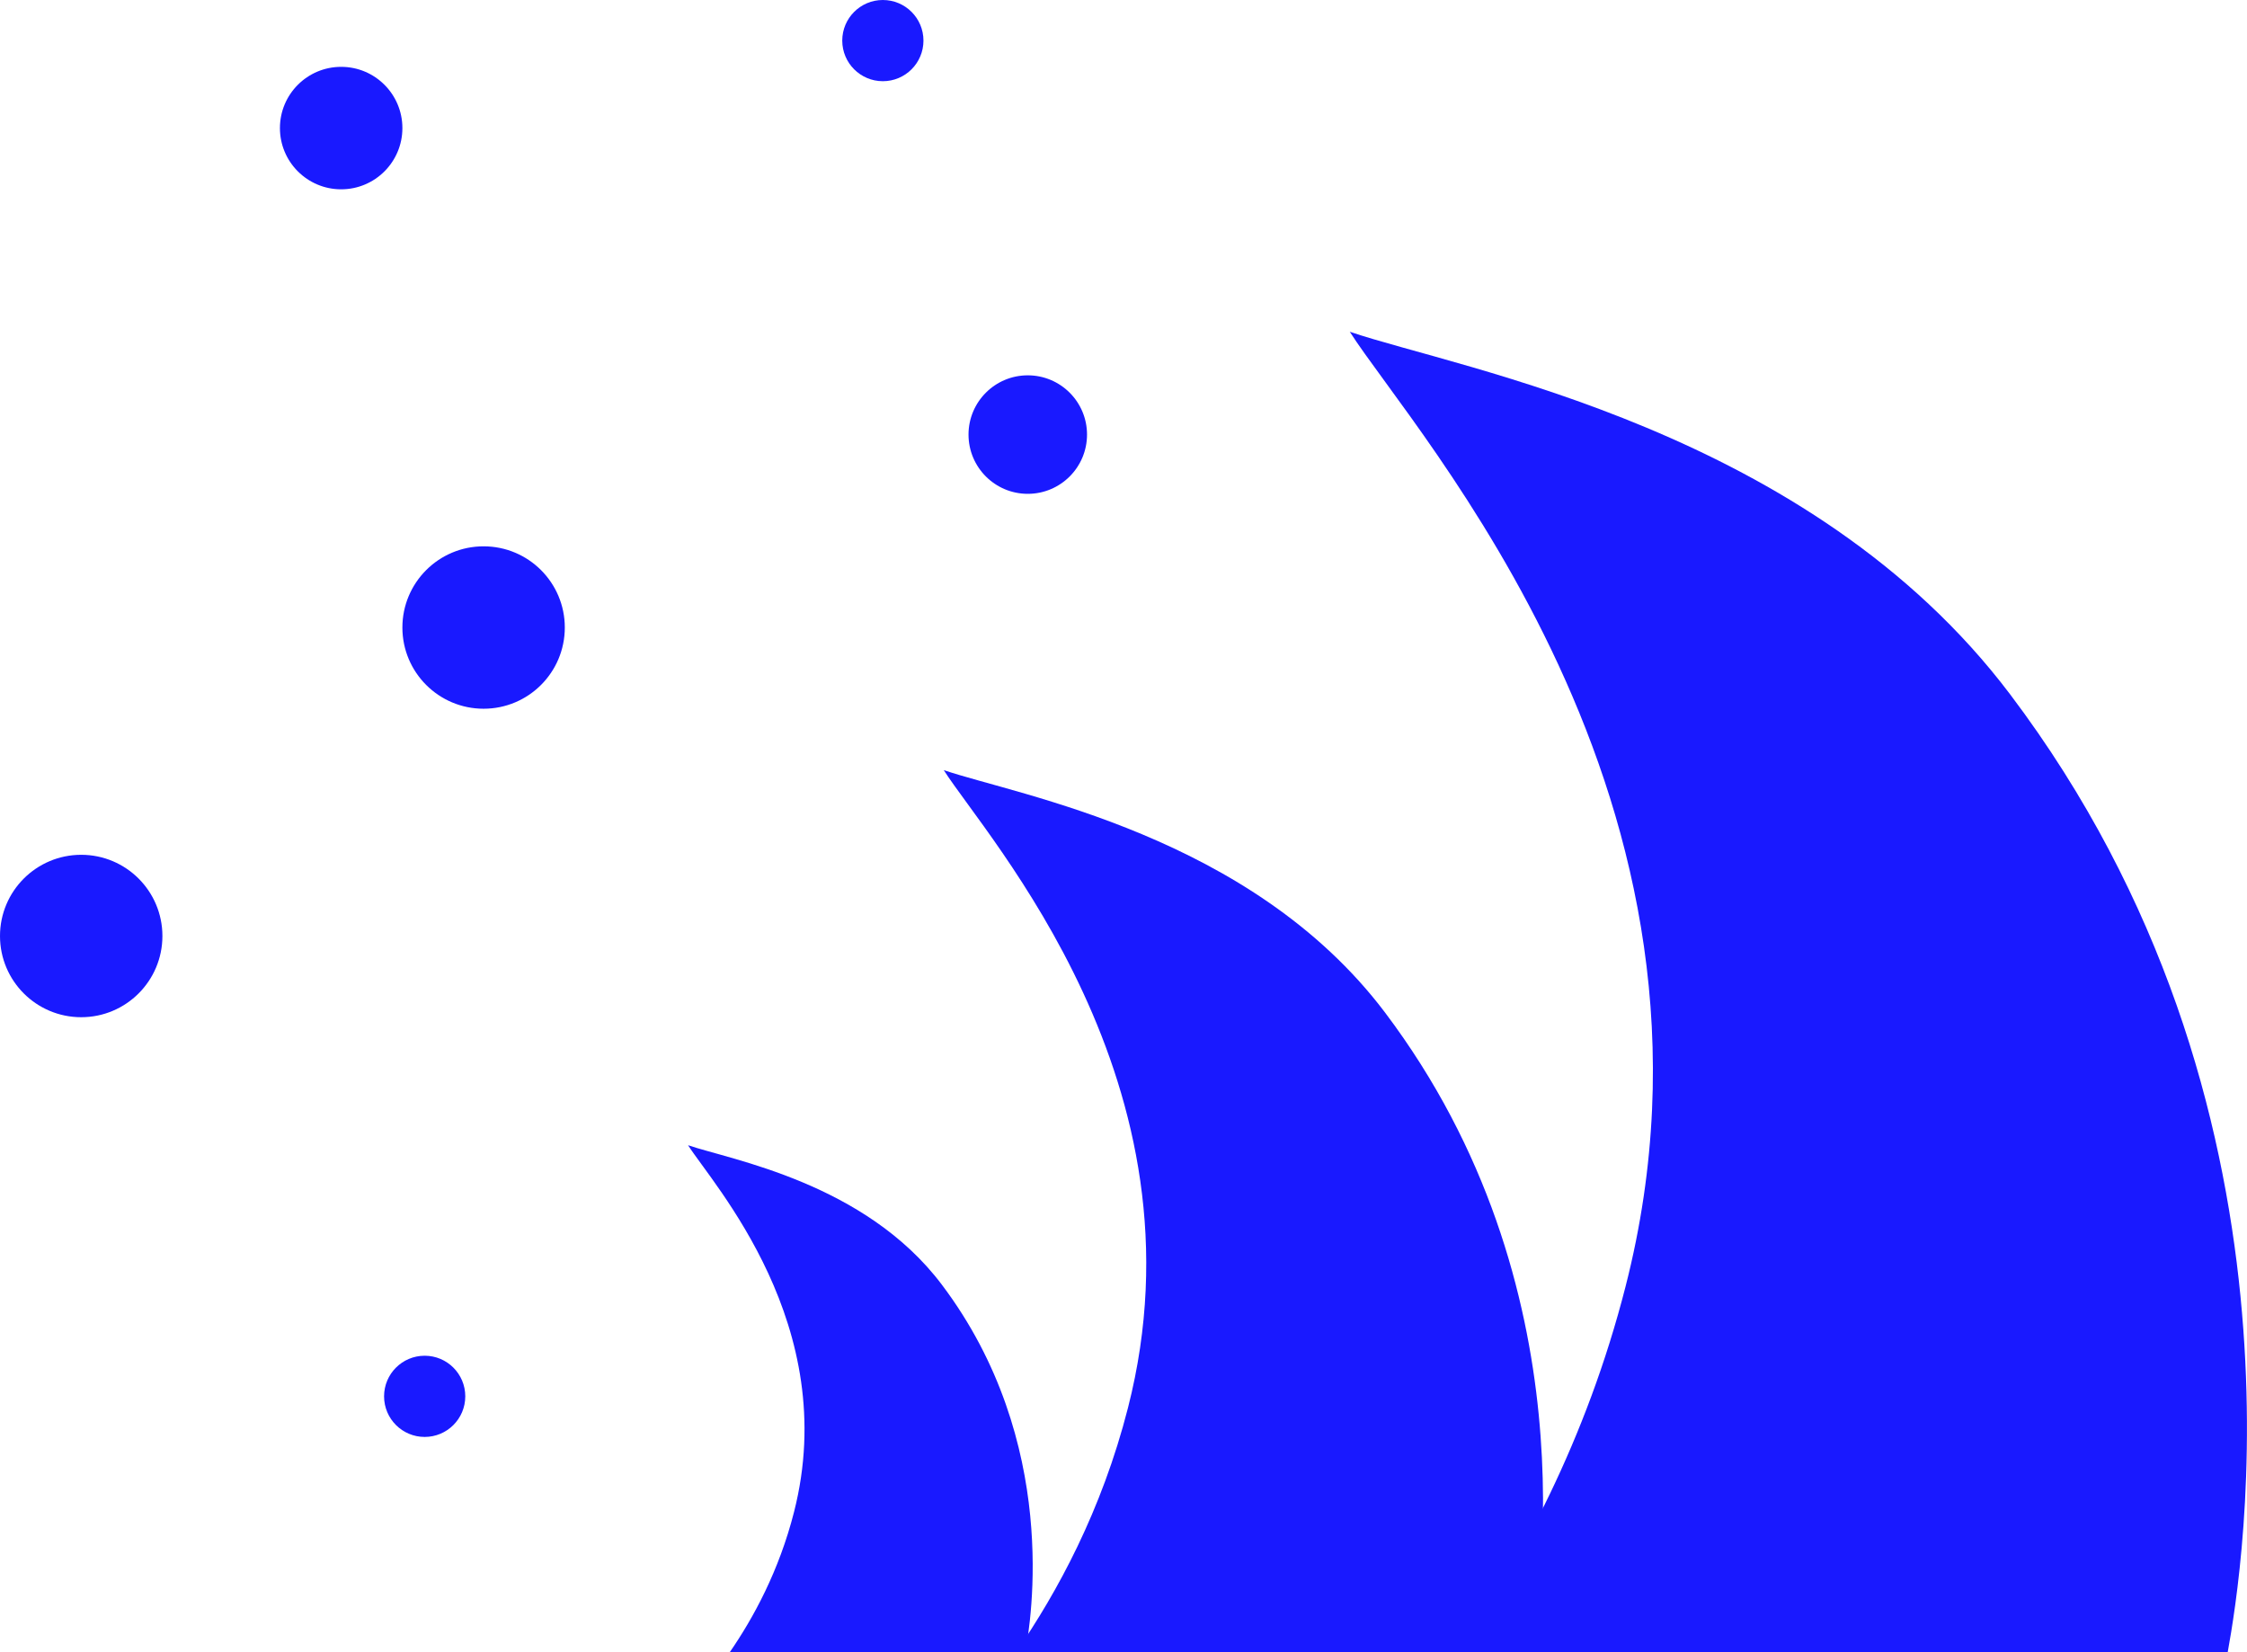
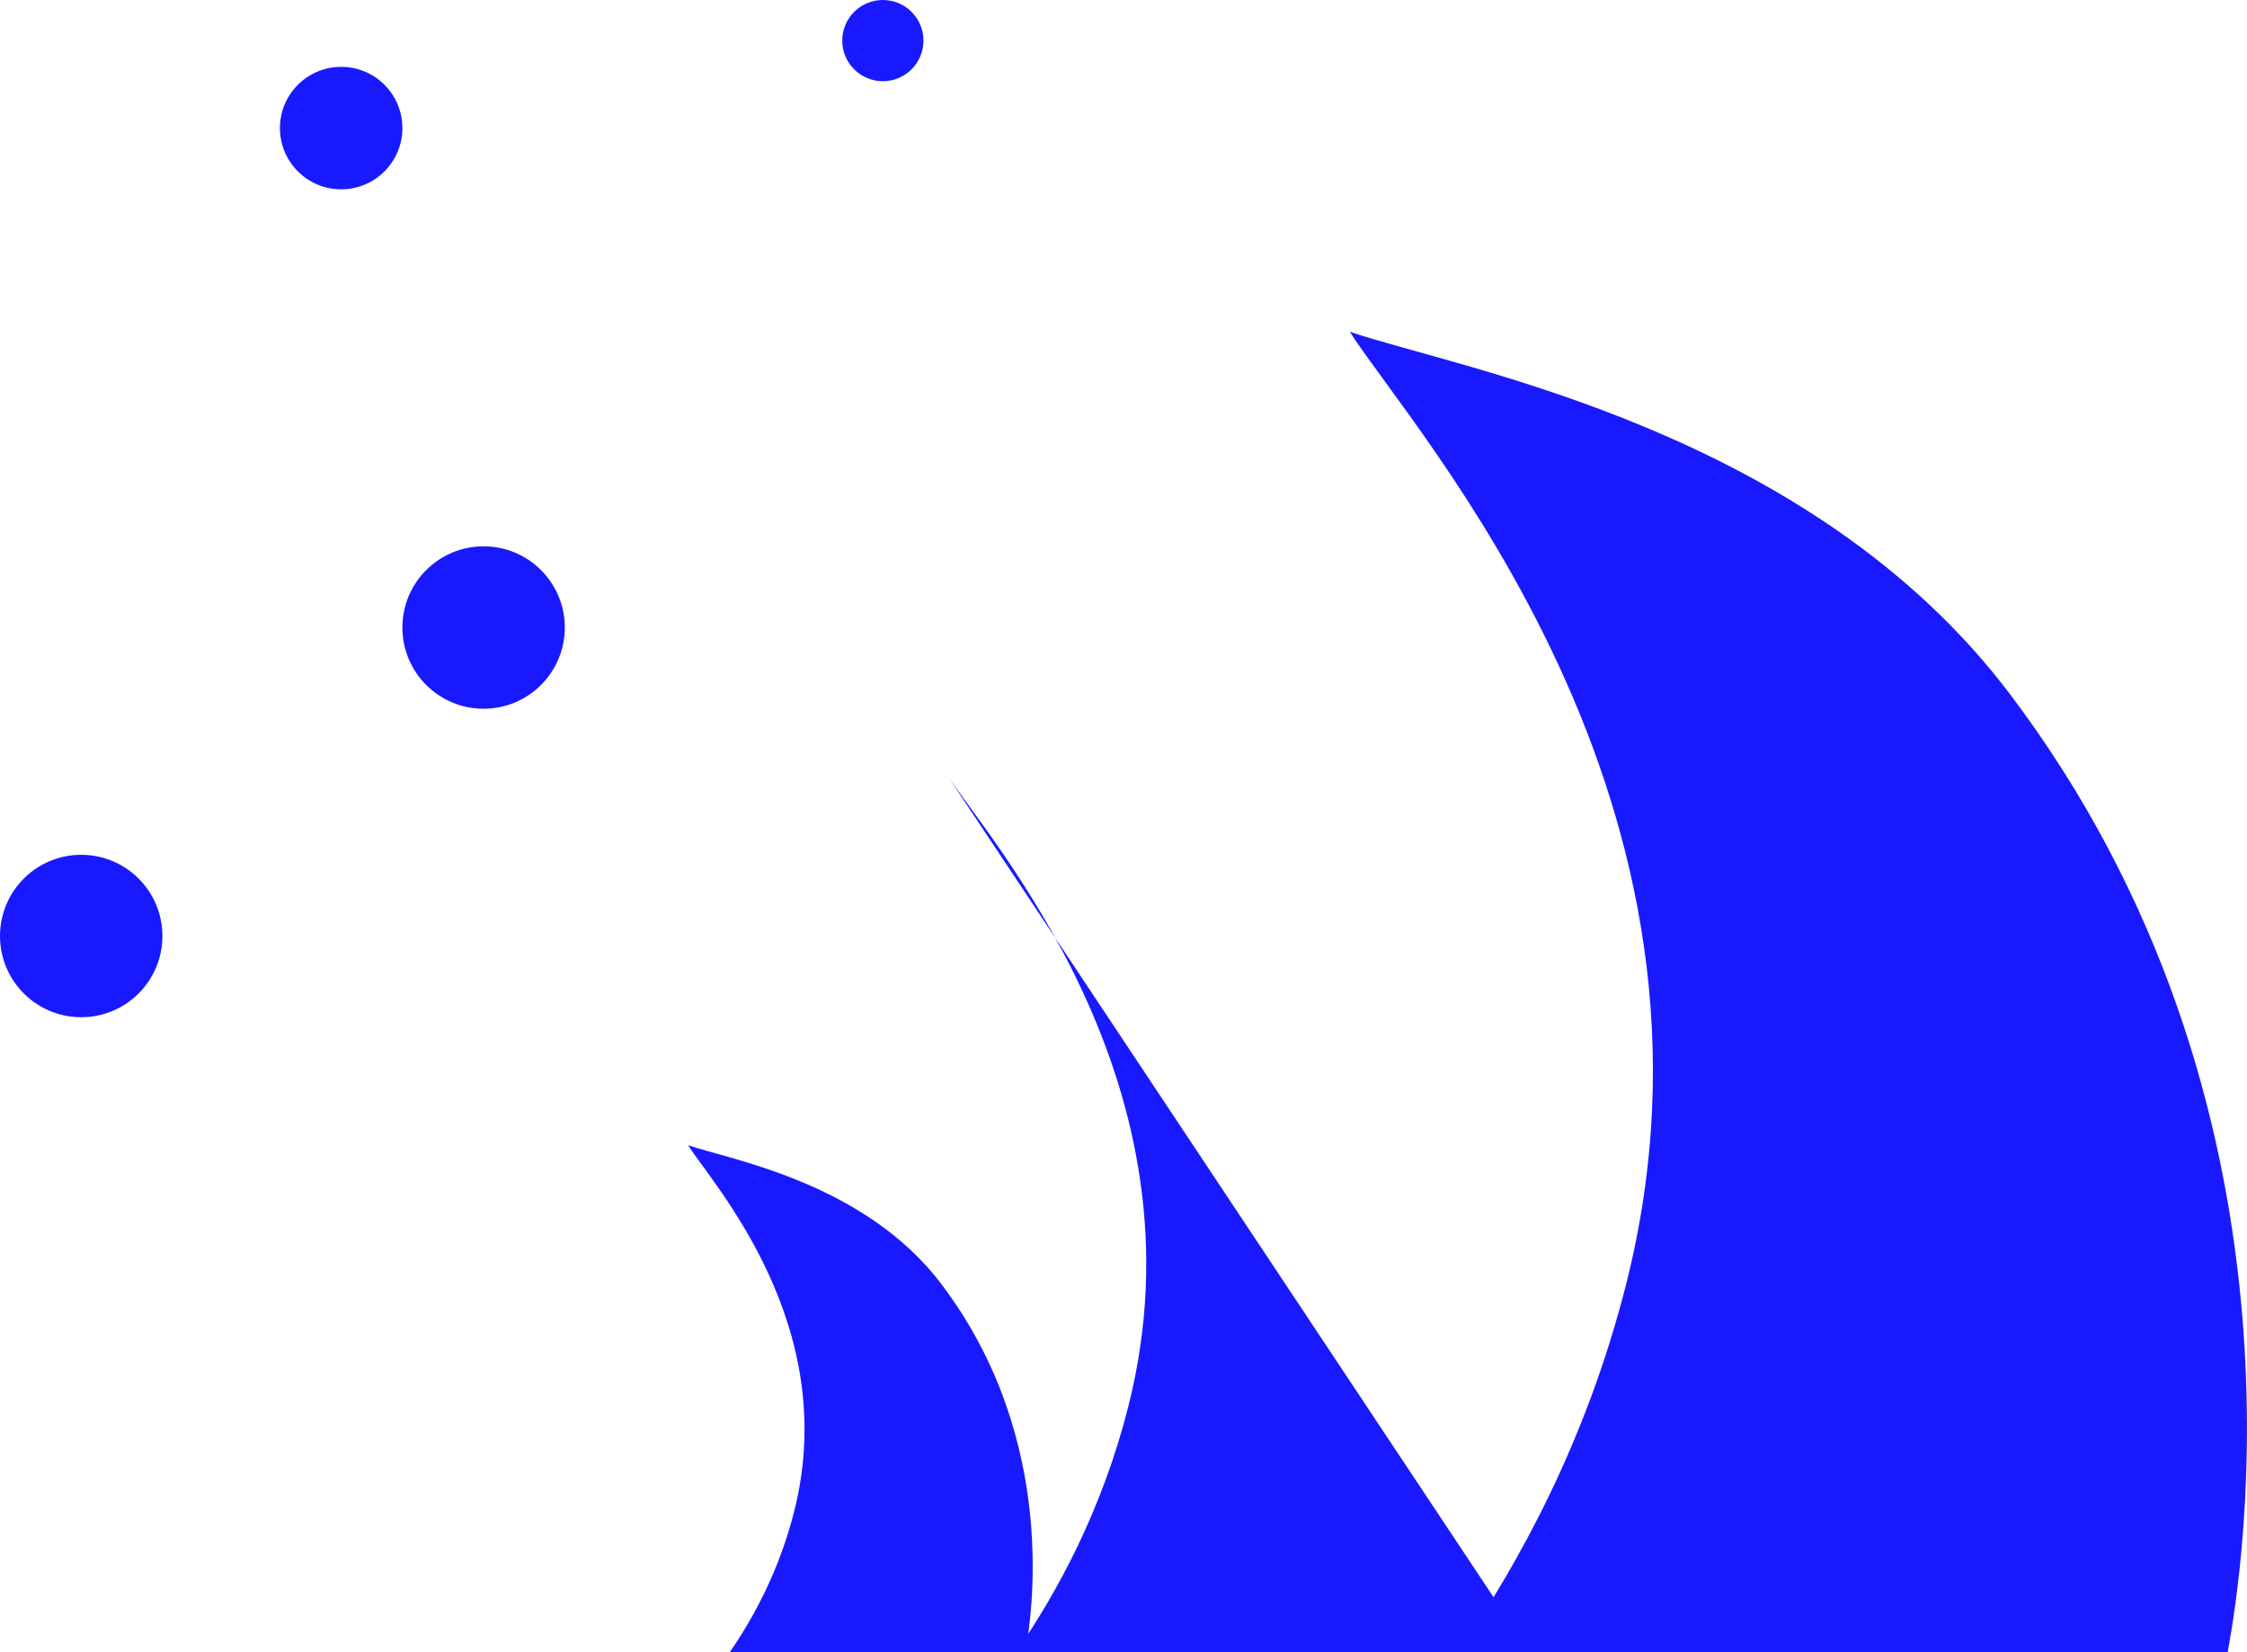
<svg xmlns="http://www.w3.org/2000/svg" id="_レイヤー_2" data-name="レイヤー_2" viewBox="0 0 136.14 100.11">
  <defs>
    <style>
      .cls-1 {
        fill: #1919ff;
      }
    </style>
  </defs>
  <g id="_レイヤー_1-2" data-name="レイヤー_1">
    <g>
      <circle class="cls-1" cx="4.92" cy="56.71" r="4.92" />
      <circle class="cls-1" cx="29.3" cy="38.02" r="4.92" />
-       <circle class="cls-1" cx="62.27" cy="26.33" r="3.59" />
      <circle class="cls-1" cx="53.49" cy="2.46" r="2.46" />
-       <circle class="cls-1" cx="25.73" cy="84.6" r="2.46" />
      <circle class="cls-1" cx="20.67" cy="7.76" r="3.71" />
      <path class="cls-1" d="M41.69,69.39c1.51,2.37,9.3,10.91,6.42,22.21-.91,3.58-2.46,6.42-3.9,8.51h17.91c.35-1.91,2.13-12.75-5.06-22.28-4.66-6.18-12.78-7.56-15.36-8.44Z" />
-       <path class="cls-1" d="M57.18,46.66c2.62,4.12,16.19,18.98,11.16,38.64-1.59,6.23-4.28,11.17-6.79,14.81h31.16c.6-3.32,3.71-22.19-8.8-38.77-8.12-10.75-22.23-13.15-26.73-14.68Z" />
+       <path class="cls-1" d="M57.18,46.66c2.62,4.12,16.19,18.98,11.16,38.64-1.59,6.23-4.28,11.17-6.79,14.81h31.16Z" />
      <path class="cls-1" d="M81.78,20.1c3.93,6.17,24.23,28.41,16.71,57.84-2.38,9.32-6.42,16.73-10.17,22.17h46.65c.9-4.97,5.56-33.22-13.18-58.04-12.15-16.09-33.28-19.68-40.01-21.97Z" />
    </g>
  </g>
</svg>